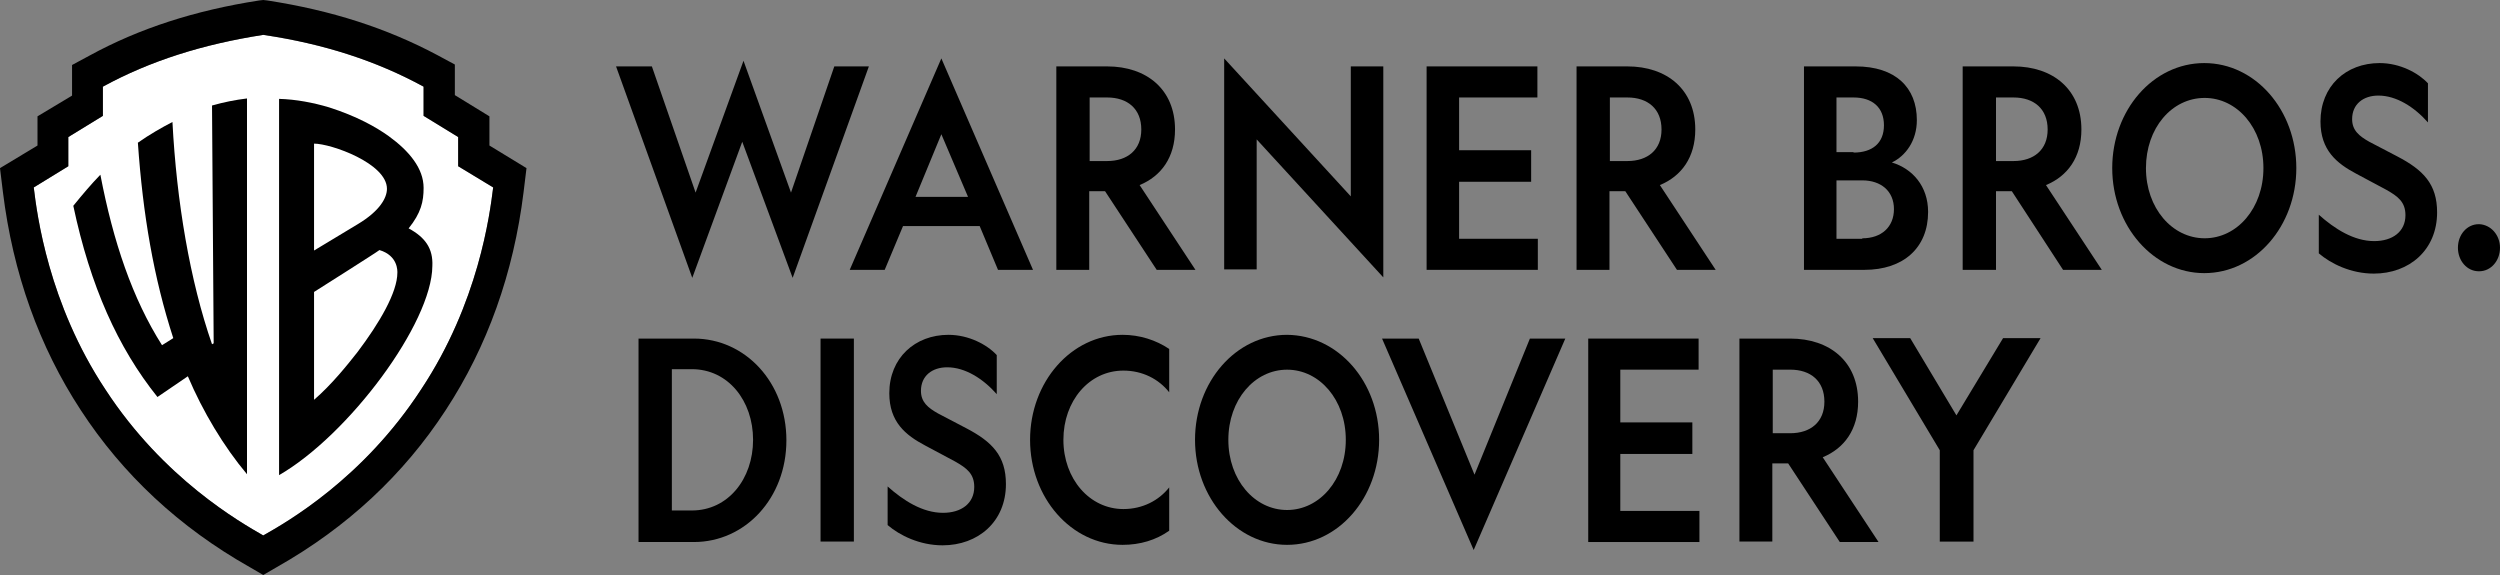
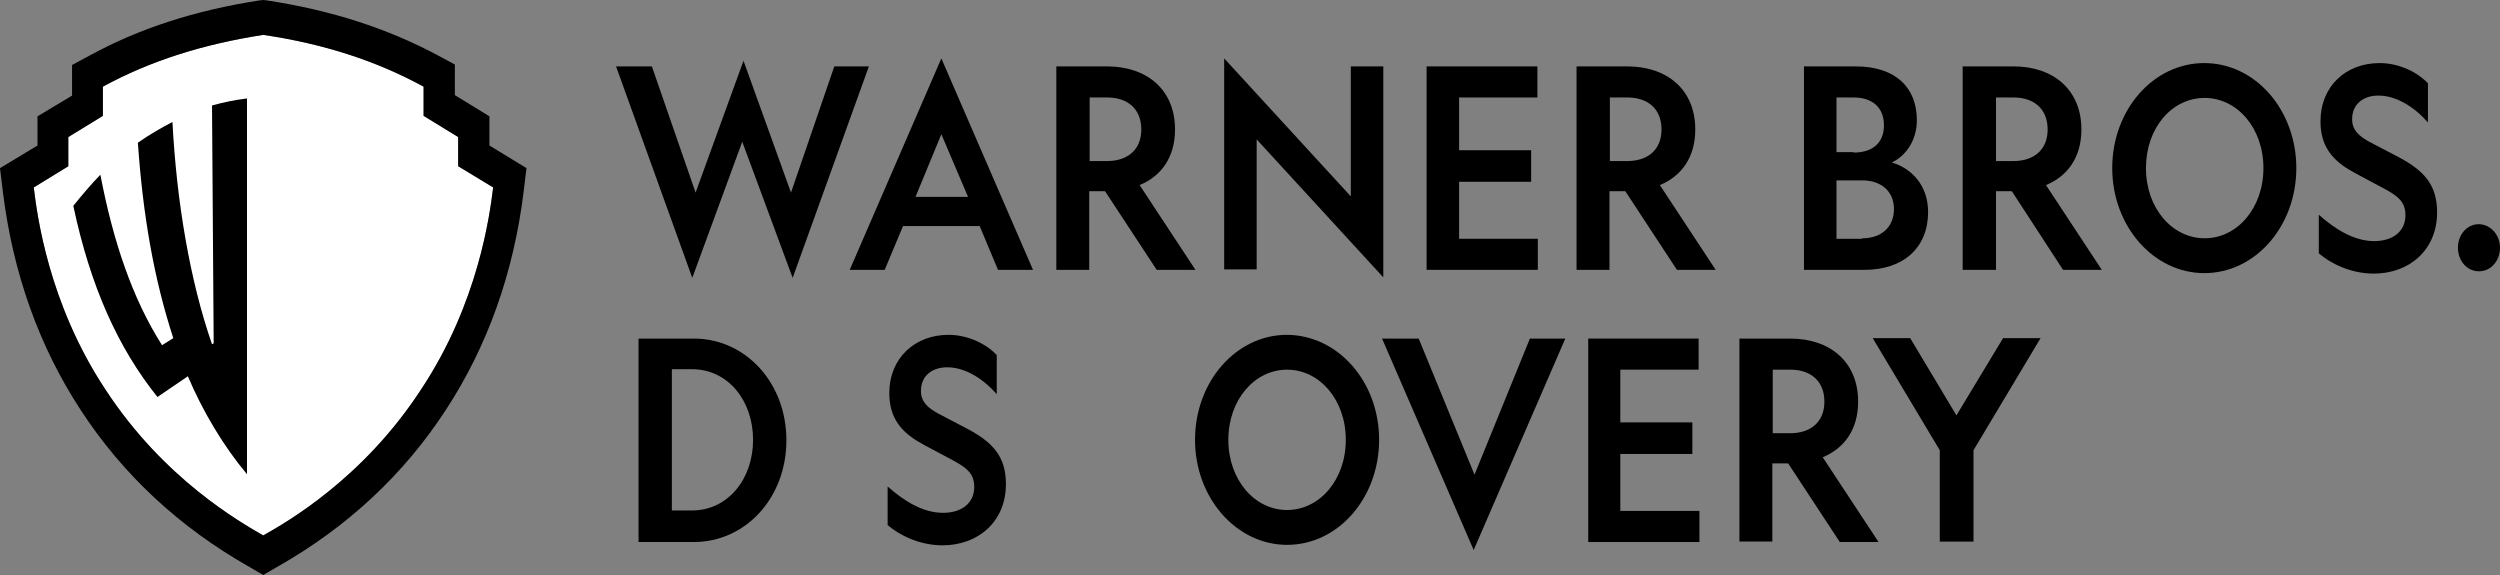
<svg xmlns="http://www.w3.org/2000/svg" width="100" height="23" viewBox="0 0 100 23" fill="none">
  <rect x="0" y="0" width="100" height="23" fill="#808080" stroke="none" />
  <g clip-path="url(#clip0_2646_2883)">
    <path d="M27.691 11.114L24.642 2.656H26.075L27.824 7.704L29.74 2.43L31.64 7.704L33.372 2.656H34.755L31.706 11.114L29.69 5.67L27.691 11.114Z" fill="black" />
    <path d="M41.32 10.794H39.92L39.187 9.042H36.121L35.388 10.794H33.989L37.654 2.336L41.32 10.794ZM36.621 7.874H38.721L37.654 5.369L36.621 7.874Z" fill="black" />
    <path d="M43.586 10.794H42.253V2.656H44.285C45.868 2.656 47.001 3.579 47.001 5.18C47.001 6.292 46.451 7.045 45.585 7.403L47.818 10.794H46.268L44.202 7.648H43.569V10.794H43.586ZM43.586 6.442H44.285C45.102 6.442 45.652 5.99 45.652 5.18C45.652 4.352 45.102 3.899 44.285 3.899H43.586V6.442Z" fill="black" />
    <path d="M64.395 10.794H63.062V2.656H65.095C66.678 2.656 67.811 3.579 67.811 5.18C67.811 6.292 67.261 7.045 66.395 7.403L68.627 10.794H67.078L65.012 7.648H64.379V10.794H64.395ZM64.395 6.442H65.095C65.911 6.442 66.461 5.99 66.461 5.18C66.461 4.352 65.911 3.899 65.095 3.899H64.395V6.442Z" fill="black" />
    <path d="M54.032 2.656H55.332V11.095L50.267 5.576V10.775H48.967V2.336L54.032 7.855V2.656Z" fill="black" />
    <path d="M57.064 2.656H61.496V3.899H58.364V6.009H61.246V7.271H58.364V9.551H61.513V10.794H57.064V2.656Z" fill="black" />
    <path d="M72.159 2.656H74.225C75.825 2.656 76.674 3.504 76.674 4.804C76.674 5.633 76.225 6.235 75.675 6.499C76.491 6.744 77.124 7.441 77.124 8.477C77.124 9.909 76.141 10.794 74.575 10.794H72.159V2.656ZM74.142 6.103C74.892 6.103 75.358 5.727 75.358 5.011C75.358 4.295 74.892 3.899 74.142 3.899H73.459V6.085H74.142V6.103ZM74.492 9.532C75.258 9.532 75.758 9.08 75.758 8.364C75.758 7.648 75.242 7.215 74.492 7.215H73.459V9.551H74.492V9.532Z" fill="black" />
    <path d="M79.84 10.794H78.507V2.656H80.54C82.123 2.656 83.256 3.579 83.256 5.18C83.256 6.292 82.706 7.045 81.839 7.403L84.072 10.794H82.522L80.473 7.648H79.84V10.794ZM79.84 6.442H80.54C81.356 6.442 81.906 5.99 81.906 5.18C81.906 4.352 81.356 3.899 80.54 3.899H79.84V6.442Z" fill="black" />
    <path d="M91.853 6.724C91.853 9.041 90.22 10.925 88.171 10.925C86.138 10.925 84.489 9.041 84.489 6.724C84.489 4.407 86.121 2.523 88.171 2.523C90.22 2.523 91.853 4.407 91.853 6.724ZM85.838 6.724C85.838 8.325 86.888 9.531 88.187 9.531C89.487 9.531 90.537 8.325 90.537 6.724C90.537 5.123 89.487 3.917 88.187 3.917C86.871 3.917 85.838 5.123 85.838 6.724Z" fill="black" />
    <path d="M94.968 9.644C95.701 9.644 96.218 9.267 96.218 8.608C96.218 8.08 95.918 7.854 95.451 7.591L94.252 6.95C93.469 6.536 92.819 6.008 92.819 4.859C92.819 3.446 93.835 2.523 95.185 2.523C96.001 2.523 96.734 2.919 97.118 3.333V4.897C96.568 4.275 95.851 3.823 95.135 3.823C94.535 3.823 94.085 4.162 94.085 4.765C94.085 5.217 94.369 5.443 94.768 5.669L95.885 6.253C96.934 6.799 97.484 7.365 97.484 8.495C97.484 10.002 96.368 10.944 94.952 10.944C94.035 10.944 93.236 10.548 92.752 10.134V8.589C93.386 9.154 94.152 9.644 94.968 9.644Z" fill="black" />
    <path d="M100 9.909C100 10.436 99.633 10.851 99.167 10.851H99.15C98.684 10.851 98.317 10.436 98.317 9.909C98.317 9.381 98.684 8.967 99.15 8.967H99.167C99.633 8.986 100 9.4 100 9.909Z" fill="black" />
    <path d="M70.91 21.662H69.577V13.543H71.609C73.192 13.543 74.325 14.466 74.325 16.067C74.325 17.178 73.775 17.932 72.909 18.29L75.142 21.681H73.592L71.526 18.535H70.893V21.662H70.91ZM70.91 17.329H71.609C72.426 17.329 72.976 16.877 72.976 16.067C72.976 15.238 72.426 14.786 71.609 14.786H70.91V17.329Z" fill="black" />
    <path d="M63.512 13.543H67.944V14.786H64.812V16.896H67.694V18.158H64.812V20.437H67.977V21.681H63.529V13.543H63.512Z" fill="black" />
    <path d="M55.165 17.593C55.165 19.91 53.532 21.794 51.483 21.794C49.45 21.794 47.801 19.91 47.801 17.593C47.801 15.276 49.434 13.393 51.483 13.393C53.532 13.411 55.165 15.276 55.165 17.593ZM49.134 17.593C49.134 19.194 50.183 20.4 51.483 20.4C52.782 20.4 53.832 19.194 53.832 17.593C53.832 15.992 52.782 14.787 51.483 14.787C50.183 14.787 49.134 15.992 49.134 17.593Z" fill="black" />
    <path d="M27.757 13.543C29.807 13.543 31.456 15.295 31.456 17.612C31.456 19.929 29.807 21.681 27.757 21.681H25.541V13.543H27.757ZM26.874 14.786V20.419H27.674C29.124 20.419 30.123 19.156 30.123 17.593C30.123 16.029 29.124 14.767 27.674 14.767H26.874V14.786Z" fill="black" />
-     <path d="M34.155 13.543V21.662H32.822V13.543H34.155Z" fill="black" />
+     <path d="M34.155 13.543H32.822V13.543H34.155Z" fill="black" />
    <path d="M37.721 20.513C38.454 20.513 38.97 20.136 38.97 19.477C38.97 18.95 38.67 18.724 38.204 18.46L37.004 17.819C36.221 17.405 35.572 16.877 35.572 15.728C35.572 14.316 36.605 13.393 37.937 13.393C38.754 13.393 39.487 13.788 39.87 14.203V15.766C39.32 15.144 38.604 14.692 37.887 14.692C37.288 14.692 36.838 15.031 36.838 15.634C36.838 16.086 37.121 16.312 37.521 16.538L38.637 17.122C39.687 17.669 40.237 18.234 40.237 19.364C40.237 20.871 39.12 21.813 37.704 21.813C36.788 21.813 35.988 21.417 35.505 21.003V19.458C36.138 20.023 36.904 20.513 37.721 20.513Z" fill="black" />
-     <path d="M46.768 19.496V21.229C46.235 21.605 45.602 21.794 44.902 21.794C42.852 21.794 41.203 19.91 41.203 17.593C41.203 15.276 42.852 13.393 44.902 13.393C45.585 13.393 46.235 13.6 46.768 13.958V15.691C46.351 15.163 45.702 14.824 44.935 14.824C43.569 14.824 42.536 16.03 42.536 17.593C42.536 19.157 43.586 20.362 44.935 20.362C45.702 20.362 46.351 20.023 46.768 19.496Z" fill="black" />
    <path d="M55.282 13.543H56.748L58.98 18.987L61.196 13.543H62.612L58.947 22.001L55.282 13.543Z" fill="black" />
    <path d="M77.591 21.663V18.009L74.908 13.525H76.408L78.257 16.615L80.123 13.525H81.623L78.94 18.009V21.663H77.591Z" fill="black" />
    <path d="M19.727 7.498C19.593 8.571 19.144 12.113 16.844 15.579C14.512 19.158 11.463 20.891 10.53 21.418C9.614 20.891 6.548 19.158 4.215 15.579C1.933 12.132 1.483 8.59 1.35 7.498L2.732 6.65V5.482L4.115 4.635V3.467C6.015 2.431 8.114 1.771 10.53 1.395C12.946 1.752 15.045 2.431 16.944 3.467V4.635L18.327 5.482V6.65L19.727 7.498Z" fill="url(#paint0_linear_2646_2883)" />
    <path d="M19.577 5.821V4.653L18.194 3.805V2.581L17.494 2.204C15.478 1.13 13.262 0.414 10.696 0.019L10.53 0L10.363 0.019C7.814 0.414 5.581 1.13 3.582 2.223L2.882 2.6V3.824L1.5 4.653V5.821L0 6.725L0.117 7.686C0.516 10.925 1.566 13.864 3.232 16.407C4.915 18.988 7.181 21.098 9.98 22.68L10.53 23L11.08 22.68C13.879 21.098 16.145 18.988 17.827 16.407C19.494 13.864 20.543 10.925 20.943 7.686L21.06 6.725L19.577 5.821ZM19.727 7.497C19.593 8.571 19.144 12.112 16.844 15.578C14.512 19.157 11.463 20.89 10.53 21.418C9.613 20.89 6.548 19.157 4.215 15.578C1.933 12.131 1.483 8.59 1.35 7.497L2.732 6.649V5.482L4.115 4.634V3.466C6.015 2.43 8.114 1.771 10.53 1.394C12.946 1.752 15.045 2.43 16.944 3.466V4.634L18.327 5.482V6.649L19.727 7.497Z" fill="black" />
    <path d="M8.481 4.22L8.547 13.733L8.481 13.77C7.597 11.227 7.064 8.063 6.898 4.879C6.465 5.105 5.998 5.369 5.515 5.708C5.715 8.59 6.148 11.114 6.931 13.525L6.481 13.808C5.298 11.943 4.532 9.683 4.015 6.989C3.649 7.366 3.299 7.78 2.932 8.232C3.615 11.454 4.715 13.902 6.298 15.88L7.514 15.051C8.114 16.464 8.947 17.858 9.88 18.969V3.938C9.414 3.994 8.947 4.088 8.481 4.22Z" fill="black" />
-     <path d="M16.345 9.135C16.844 8.514 16.944 8.062 16.944 7.515C16.944 6.743 16.378 6.046 15.545 5.443C15.045 5.085 14.279 4.652 13.162 4.294C12.529 4.106 11.846 3.974 11.163 3.955V19.006C13.962 17.386 17.278 12.921 17.294 10.642C17.328 9.945 17.011 9.493 16.345 9.135ZM12.562 5.745C13.246 5.745 15.478 6.536 15.478 7.553C15.478 7.911 15.195 8.438 14.312 8.966L12.562 10.021V5.745ZM14.295 14.089C13.895 14.598 13.262 15.389 12.562 15.992V11.678C12.562 11.678 15.095 10.077 15.178 10.002C15.928 10.228 15.895 10.849 15.895 10.906C15.895 11.697 15.178 12.921 14.295 14.089Z" fill="black" />
  </g>
  <defs>
    <linearGradient id="paint0_linear_2646_2883" x1="1.348" y1="11.425" x2="19.72" y2="11.425" gradientUnits="userSpaceOnUse">
      <stop stop-color="white" />
      <stop offset="1" stop-color="white" />
    </linearGradient>
    <clipPath id="clip0_2646_2883">
      <rect width="100" height="23" fill="white" />
    </clipPath>
  </defs>
</svg>